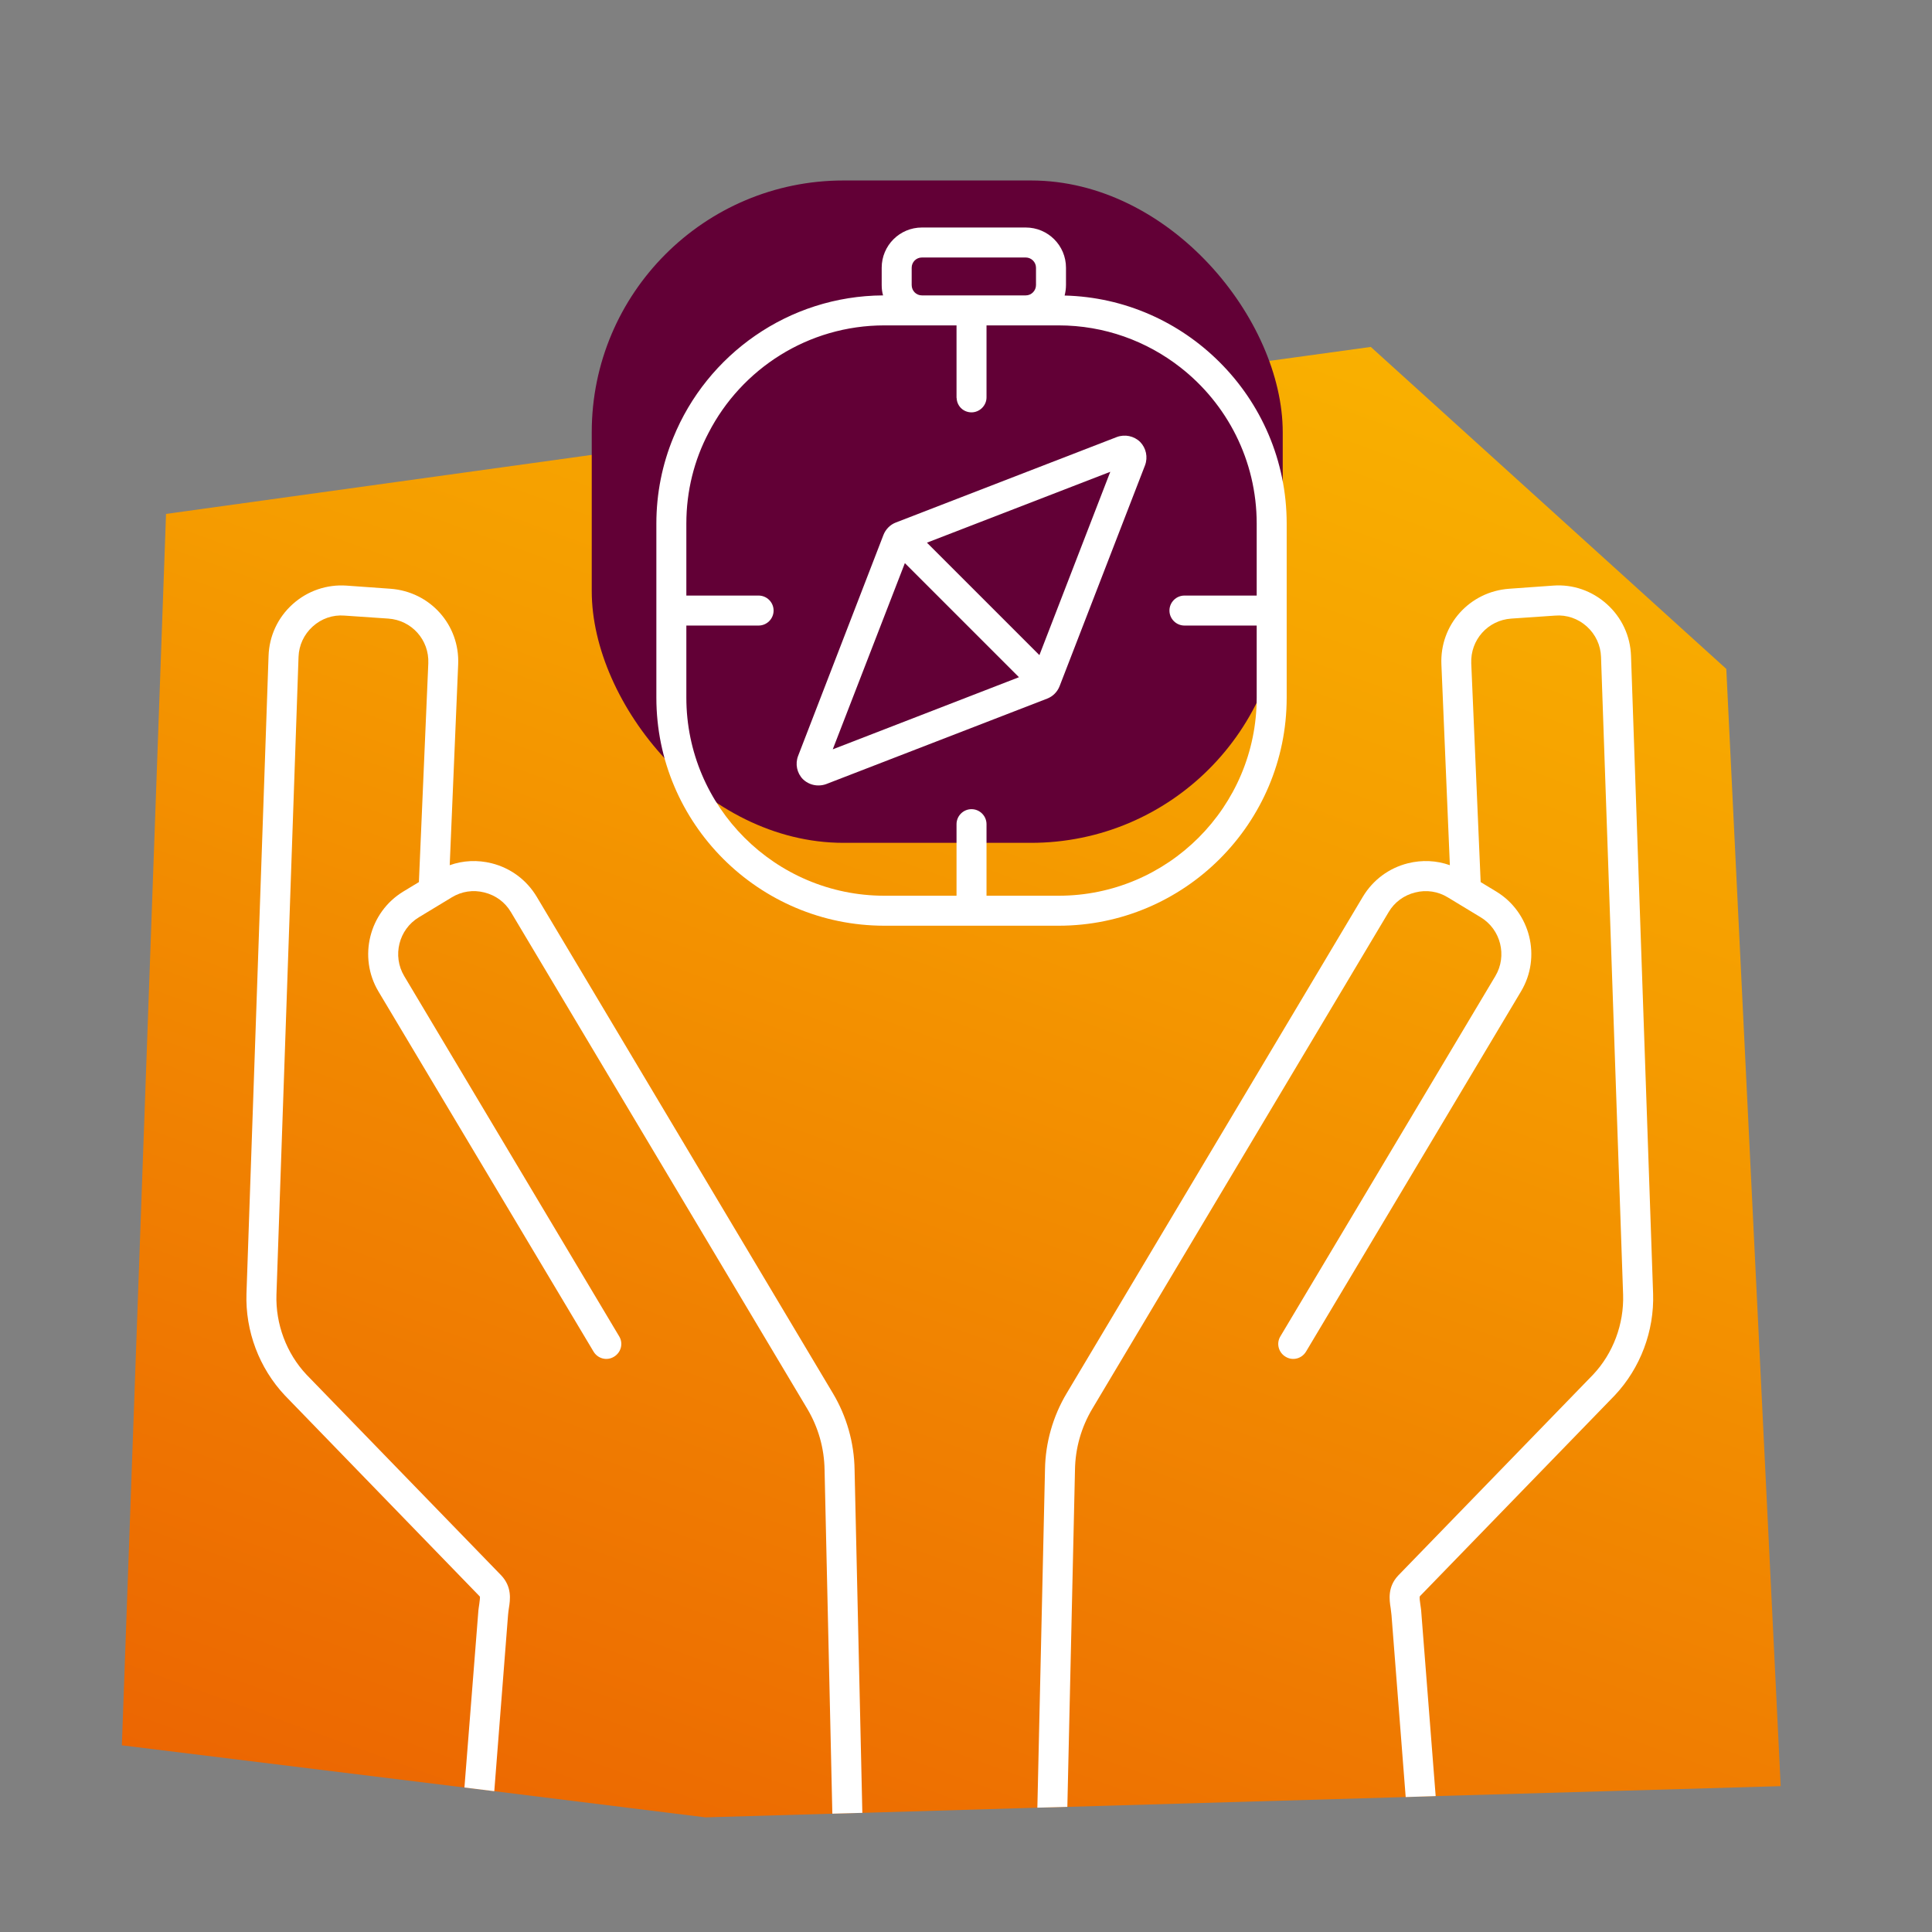
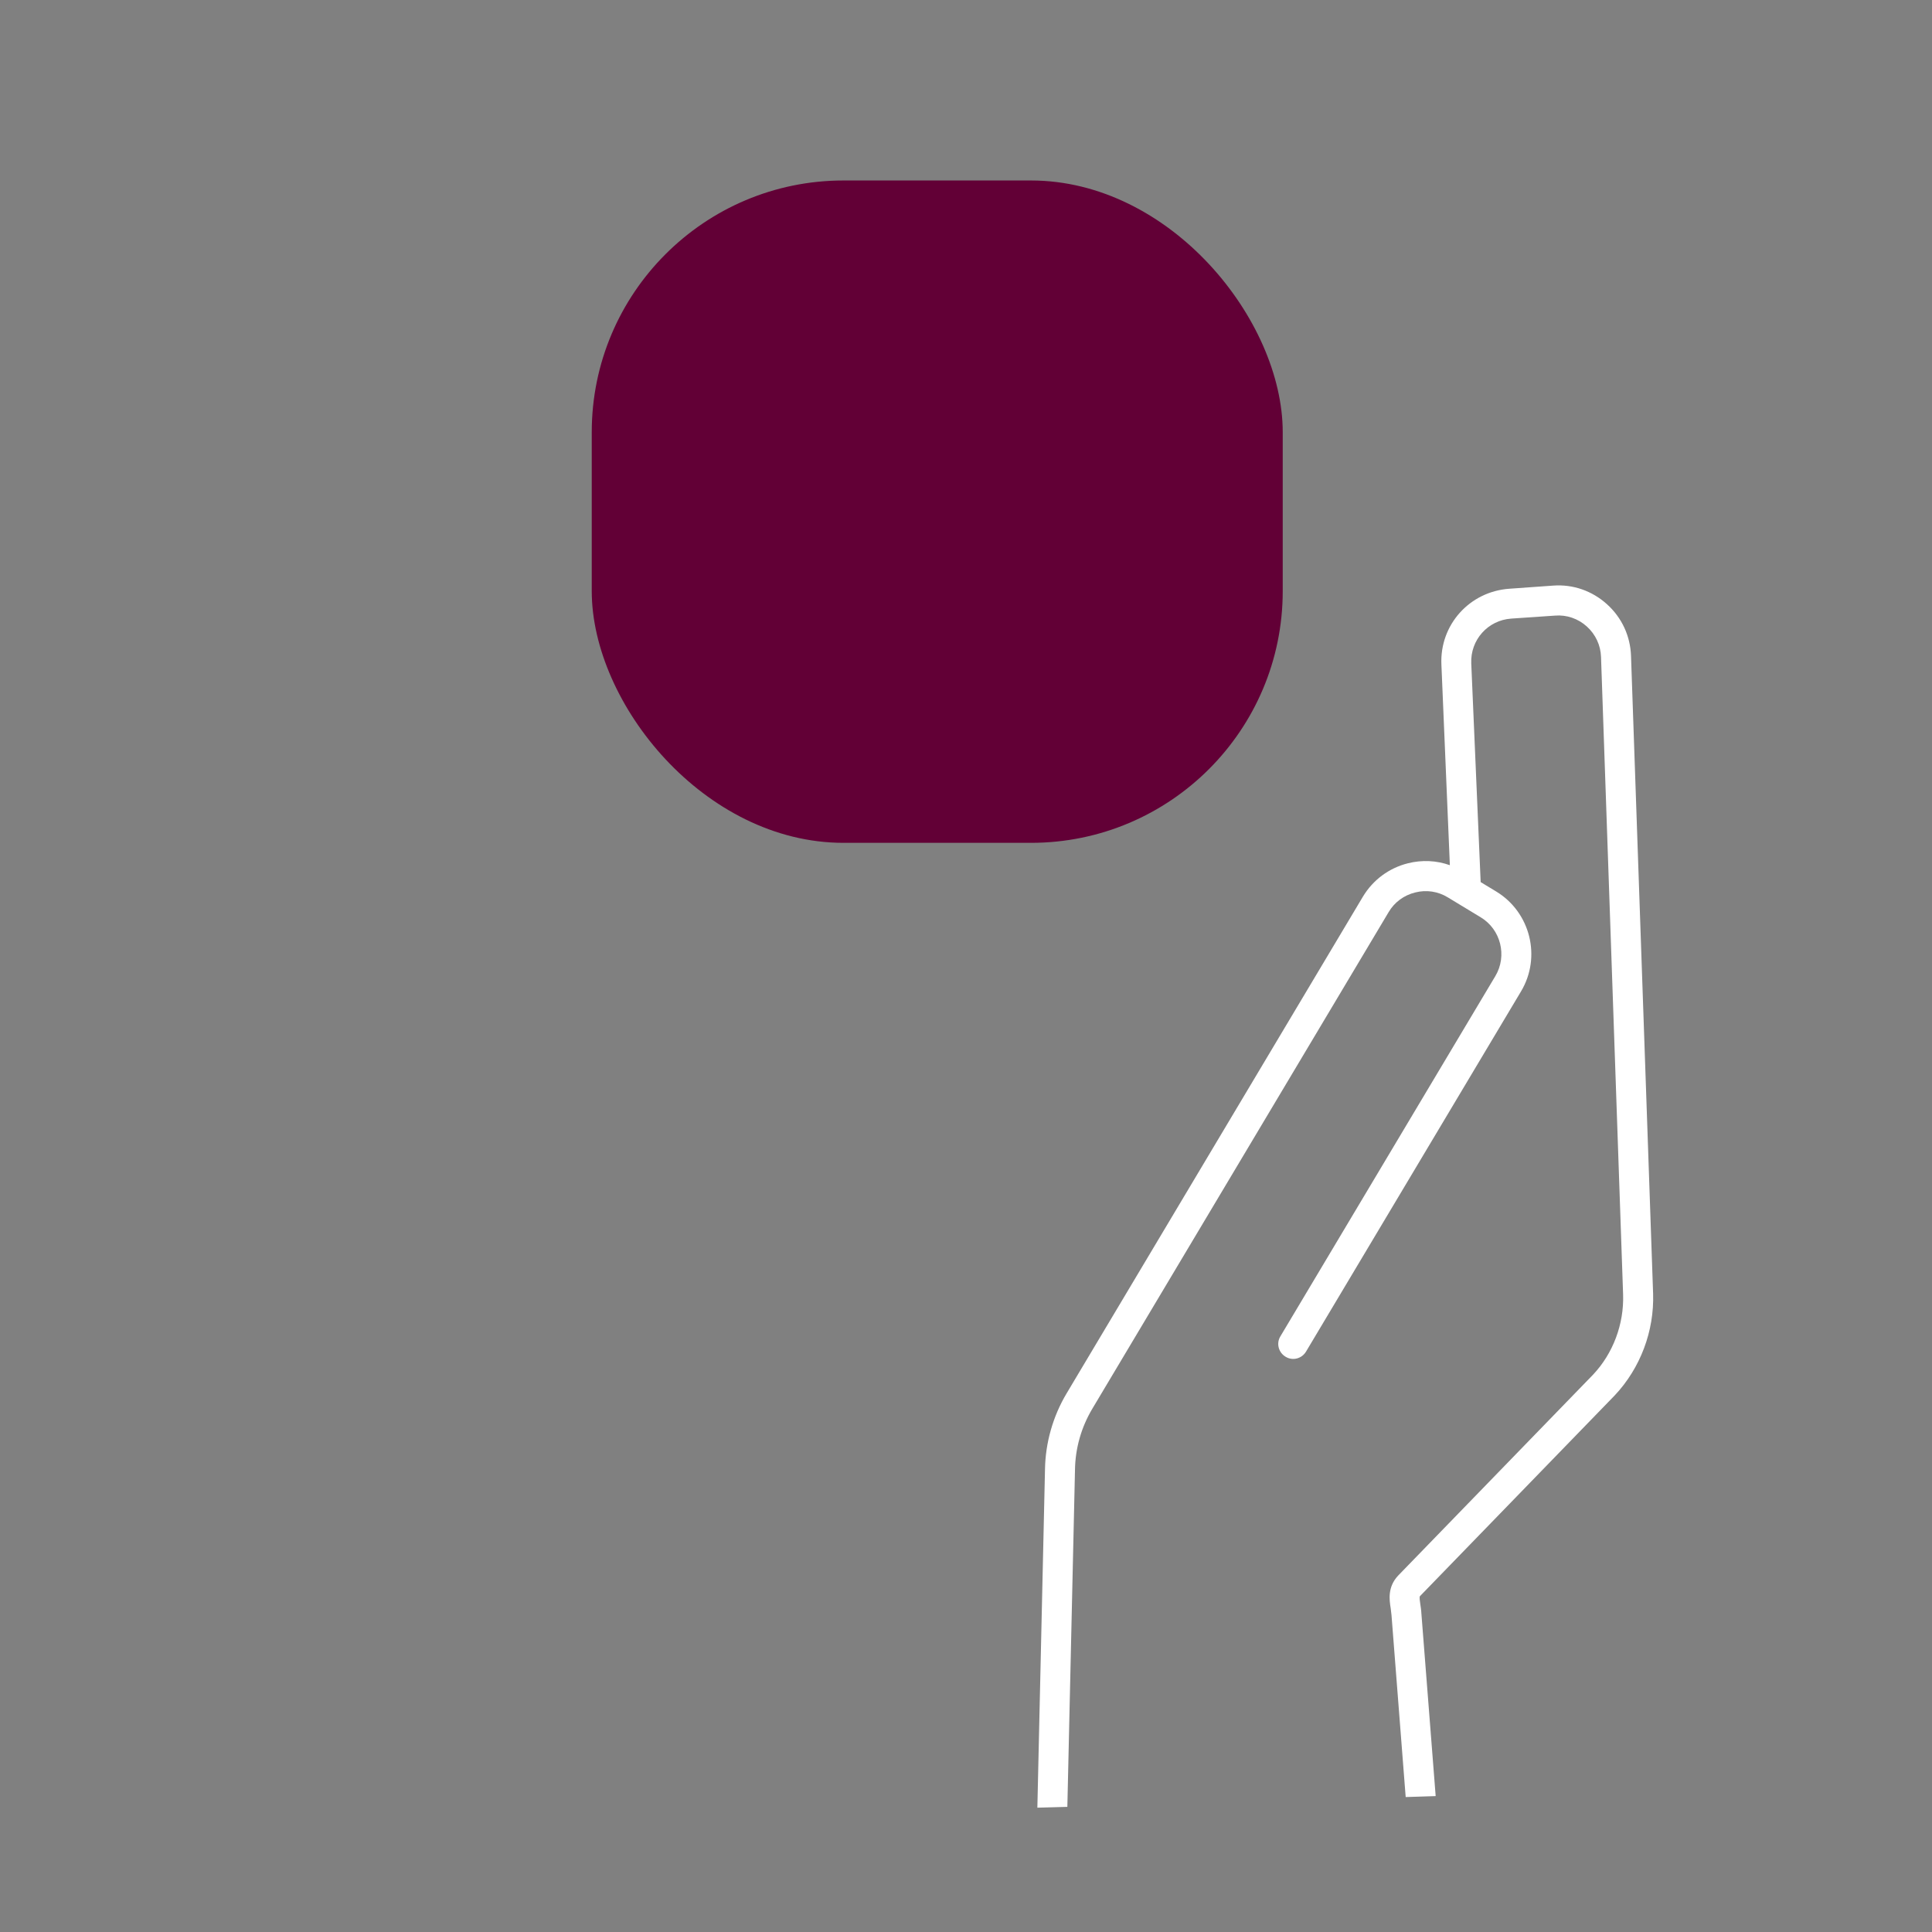
<svg xmlns="http://www.w3.org/2000/svg" version="1.1" viewBox="0 0 141.73 141.73">
  <rect x="0" y="0" width="141.73" height="141.73" fill="#808080" stroke="none" />
  <defs>
    <style>
      .st0 {
        fill: #620036;
      }

      .st1 {
        fill: url(#Unbenannter_Verlauf_9);
      }

      .st2 {
        fill: #fff;
      }
    </style>
    <linearGradient id="Unbenannter_Verlauf_9" data-name="Unbenannter Verlauf 9" x1="50.06" y1="143.01" x2="93.75" y2="22.96" gradientUnits="userSpaceOnUse">
      <stop offset="0" stop-color="#ec6602" />
      <stop offset=".09" stop-color="#ed6d01" />
      <stop offset=".7" stop-color="#f59d00" />
      <stop offset="1" stop-color="#f9b000" />
    </linearGradient>
  </defs>
  <g id="Würfel">
-     <path class="st1" d="M126.64,49.07l-26.08-23.62h0s-11.11,1.53-11.11,1.53l-2.86.4-14.22,1.97-2.19.3-18.2,2.53-2.59.36-37.21,5.16-3.24,90.34h.04s25.09,3.09,25.09,3.09l2.19.27,15.49,1.92,9.31-.27,2.2-.06,12.84-.38,2.2-.06,24.82-.72,2.2-.07,25.31-.73-3.99-81.96Z" />
-   </g>
+     </g>
  <g id="Fläche">
    <rect class="st0" x="43.41" y="13.24" width="50.69" height="48.59" rx="18.47" ry="18.47" />
  </g>
  <g id="Kontur">
    <path class="st2" d="M104.16,117.1c-.04.09,0,.37.03.56.03.22.07.44.08.68l1.05,13.42-2.2.07-1.04-13.34c-.02-.19-.04-.35-.06-.51-.1-.62-.24-1.56.55-2.4l14.3-14.74c1.47-1.56,2.27-3.71,2.2-5.87l-1.62-46.78c-.03-.86-.4-1.65-1.04-2.23s-1.48-.87-2.33-.8l-3.22.22c-1.71.12-3,1.56-2.93,3.28l.69,16.05,1.14.69c2.51,1.52,3.33,4.81,1.82,7.33l-15.77,26.42c-.31.52-.98.7-1.5.38-.52-.31-.7-.98-.38-1.5l15.77-26.43c.88-1.48.4-3.42-1.08-4.31l-2.41-1.46c-.72-.44-1.57-.57-2.39-.36-.82.2-1.52.71-1.95,1.44l-21.73,36.42c-.82,1.37-1.26,2.92-1.28,4.51l-.56,24.71-2.2.06.56-24.81c.03-1.96.58-3.9,1.59-5.59l21.73-36.43c.74-1.23,1.91-2.1,3.3-2.45,1.04-.26,2.1-.21,3.08.14l-.62-14.72c-.13-2.91,2.06-5.35,4.97-5.56l3.22-.23c1.46-.11,2.86.38,3.95,1.36,1.09.98,1.72,2.33,1.77,3.8l1.62,46.78c.09,2.74-.93,5.46-2.81,7.46l-14.3,14.74Z" />
-     <path class="st2" d="M63.26,132.99l-2.2.06-.57-25.2c-.02-1.6-.46-3.15-1.28-4.52l-21.73-36.42c-.43-.73-1.13-1.24-1.95-1.44-.82-.21-1.67-.08-2.39.36l-2.41,1.46c-1.48.89-1.96,2.83-1.08,4.31l15.77,26.43c.32.52.14,1.19-.38,1.5-.52.32-1.19.14-1.5-.38l-15.78-26.42c-1.5-2.52-.68-5.81,1.83-7.33l1.14-.69.69-16.05c.07-1.72-1.22-3.16-2.93-3.28l-3.22-.22c-.86-.07-1.69.22-2.33.8-.64.58-1.01,1.37-1.04,2.23l-1.62,46.78c-.07,2.16.73,4.31,2.21,5.88l14.28,14.72c.8.85.66,1.79.56,2.41-.02.16-.05.32-.06.49l-1.01,12.93-2.19-.27,1.01-12.81c.01-.22.05-.44.08-.66.02-.19.07-.47.04-.54l-14.3-14.75c-1.89-2.01-2.91-4.73-2.82-7.47l1.62-46.78c.05-1.47.68-2.82,1.77-3.8,1.09-.98,2.51-1.46,3.95-1.36l3.22.23c2.91.21,5.1,2.65,4.97,5.56l-.62,14.72c.98-.35,2.04-.4,3.08-.14,1.39.35,2.56,1.22,3.3,2.45l21.73,36.43c1.01,1.69,1.56,3.63,1.59,5.6l.57,25.18Z" />
    <g>
-       <path class="st2" d="M89.45,26.55c-2.93-2.92-6.93-4.76-11.35-4.87.06-.24.1-.5.1-.77v-1.27c0-1.63-1.32-2.95-2.95-2.95h-7.62c-1.63,0-2.95,1.32-2.95,2.95v1.27c0,.26.03.52.1.76-6.95.04-12.92,4.35-15.39,10.44-.8,1.94-1.24,4.07-1.24,6.3v12.77c0,9.23,7.51,16.73,16.73,16.73h12.78c9.22,0,16.73-7.5,16.73-16.73v-12.77c0-4.63-1.89-8.83-4.94-11.86ZM66.88,19.64c0-.41.33-.75.75-.75h7.62c.41,0,.75.34.75.75v1.27c0,.42-.34.76-.75.76h-7.62c-.42,0-.75-.34-.75-.76v-1.27ZM92.19,43.69h-5.3c-.6,0-1.1.49-1.1,1.1s.5,1.1,1.1,1.1h5.3v5.29c0,8.01-6.52,14.53-14.53,14.53h-5.29v-5.25c0-.6-.49-1.1-1.1-1.1s-1.1.5-1.1,1.1v5.25h-5.29c-8.01,0-14.53-6.52-14.53-14.53v-5.29h5.3c.6,0,1.1-.49,1.1-1.1s-.5-1.1-1.1-1.1h-5.3v-5.28c0-2.4.58-4.67,1.63-6.66,2.41-4.68,7.29-7.88,12.9-7.88h5.29v5.28s0,.05.01.07c.03.58.5,1.03,1.09,1.03s1.1-.49,1.1-1.1v-5.28h5.29c3.36,0,6.46,1.15,8.93,3.08,3.41,2.66,5.6,6.81,5.6,11.46v5.28Z" />
-       <path class="st2" d="M83.64,32.42c-.45-.44-1.12-.58-1.71-.36l-16.21,6.27c-.42.16-.75.5-.91.91l-6.26,16.21c-.23.59-.09,1.26.35,1.71.31.3.72.46,1.13.46.2,0,.39-.03.58-.1l16.21-6.27c.42-.16.75-.5.91-.91l6.27-16.21c.22-.59.08-1.26-.36-1.71ZM61.09,54.97l5.29-13.66,8.37,8.37-13.66,5.29ZM76.25,48.06l-8.25-8.25,13.45-5.2-5.2,13.45Z" />
-     </g>
+       </g>
  </g>
</svg>